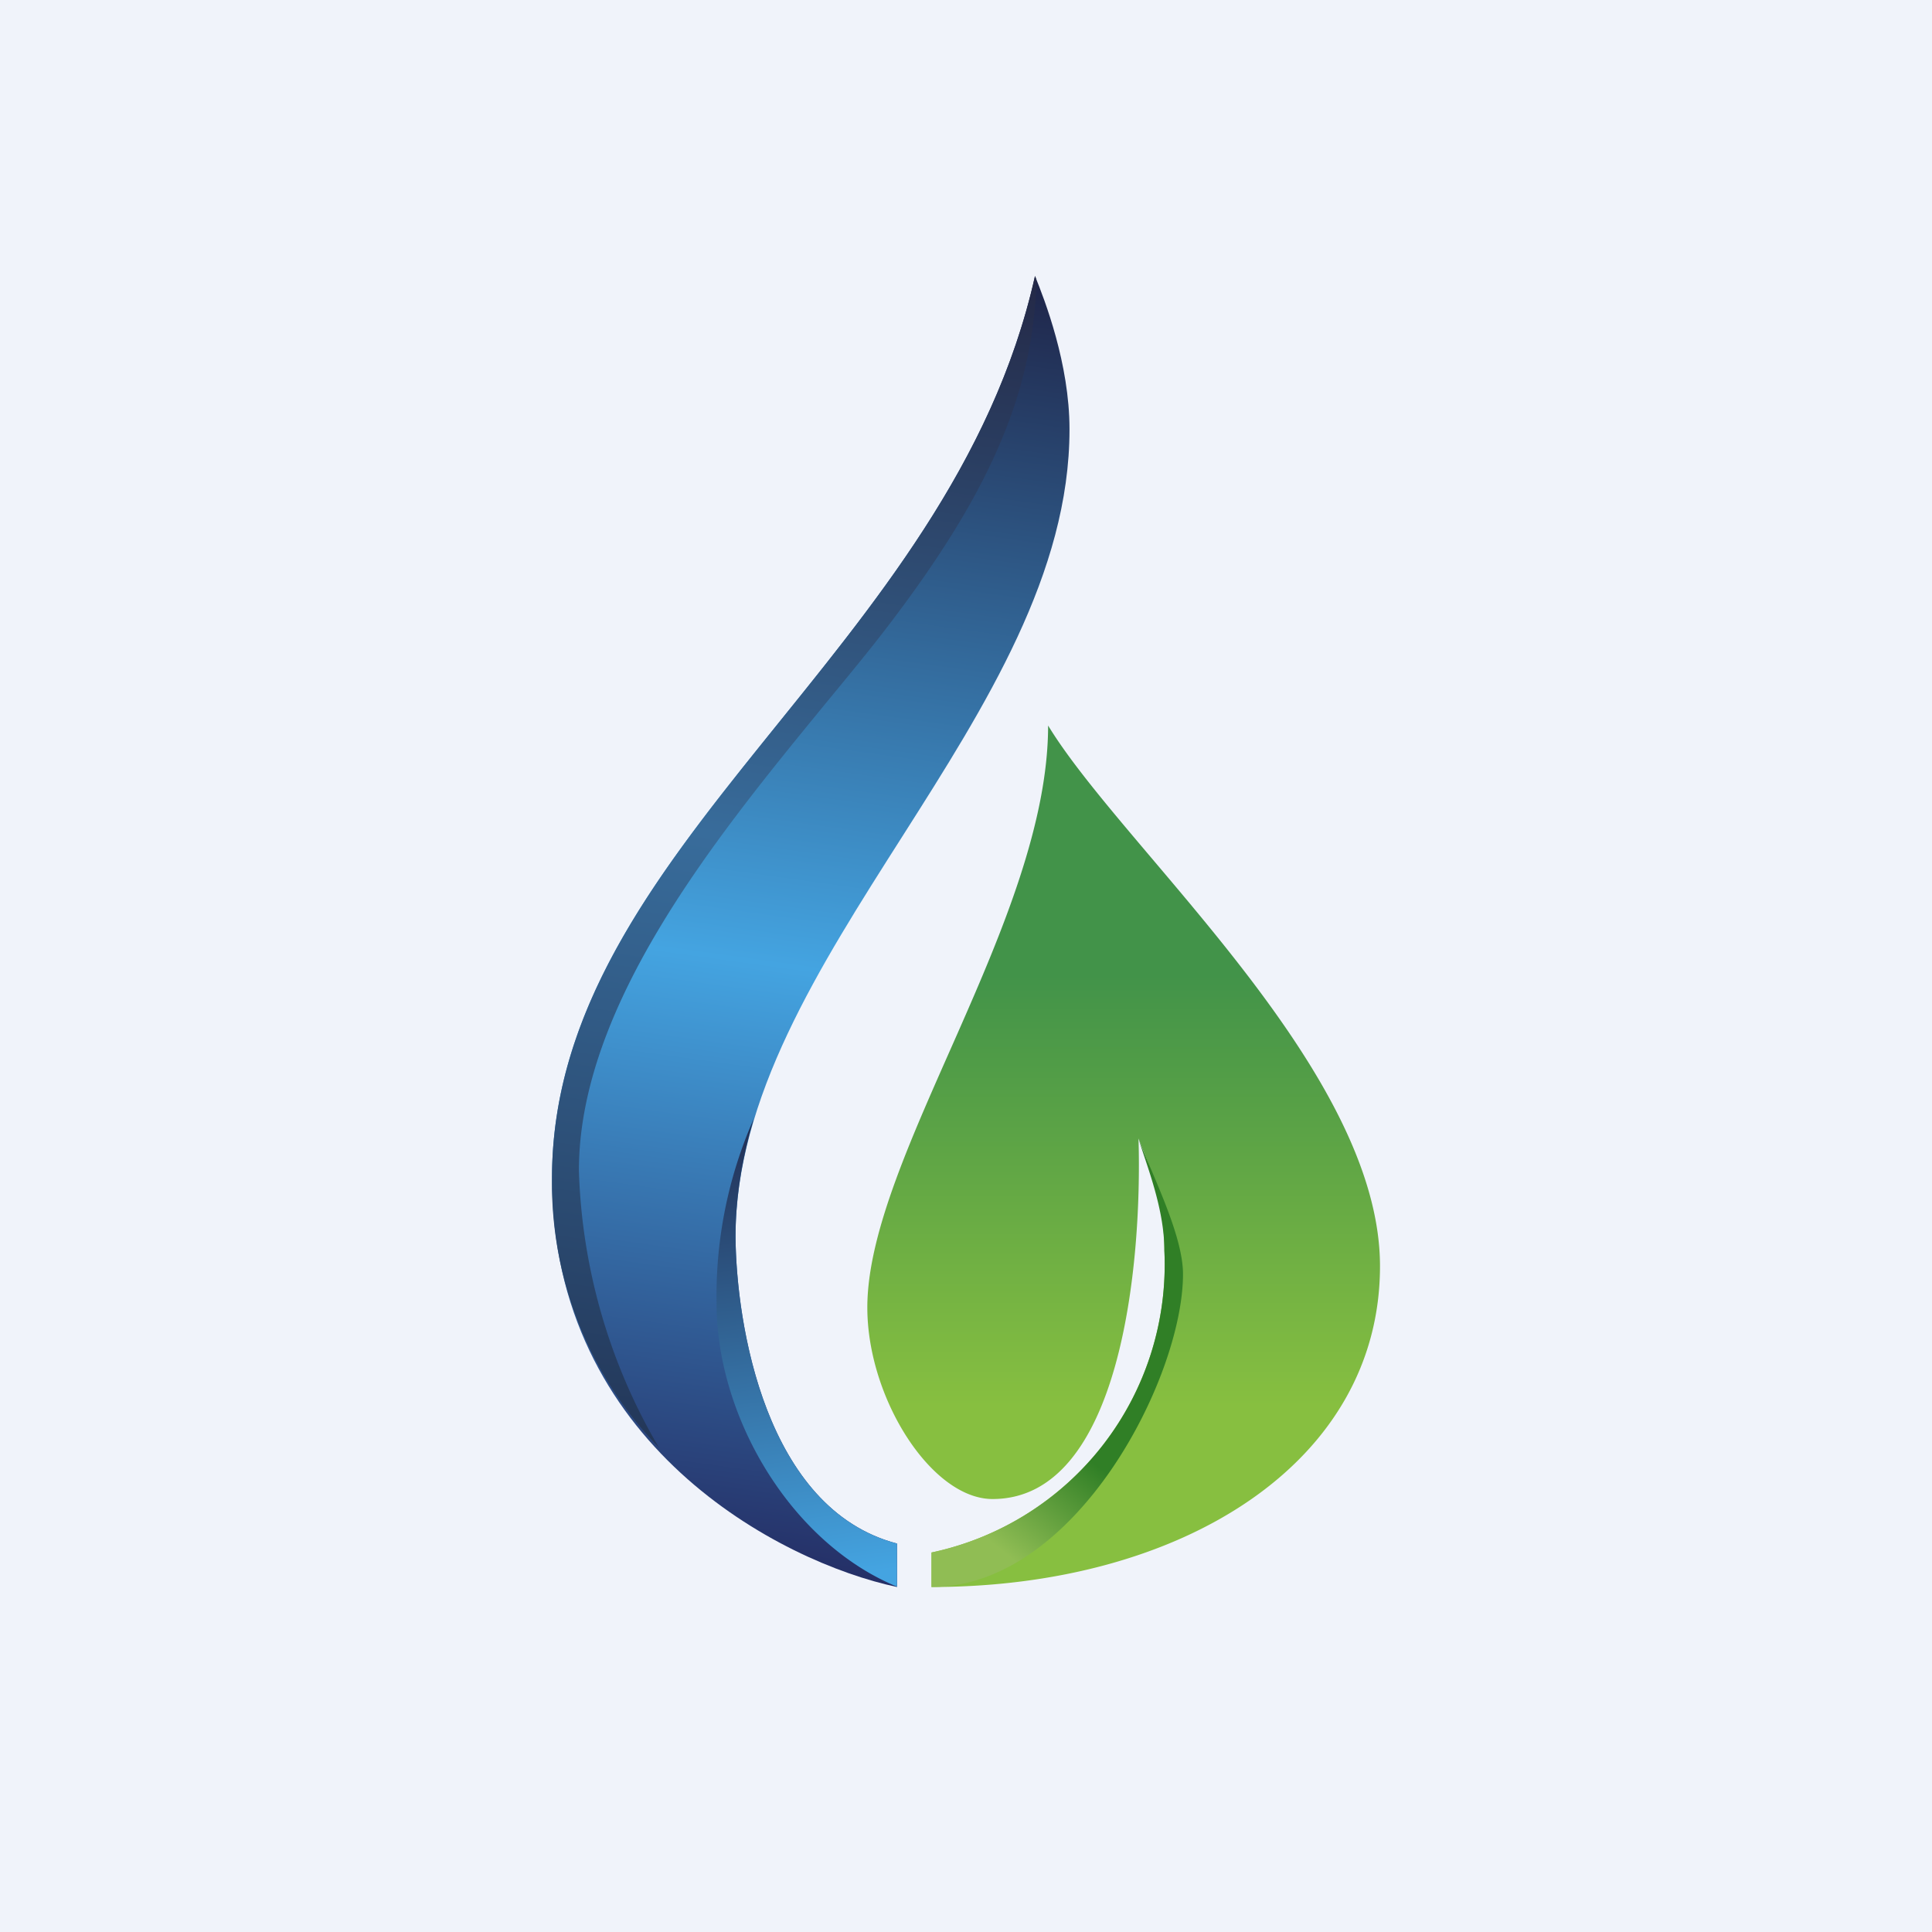
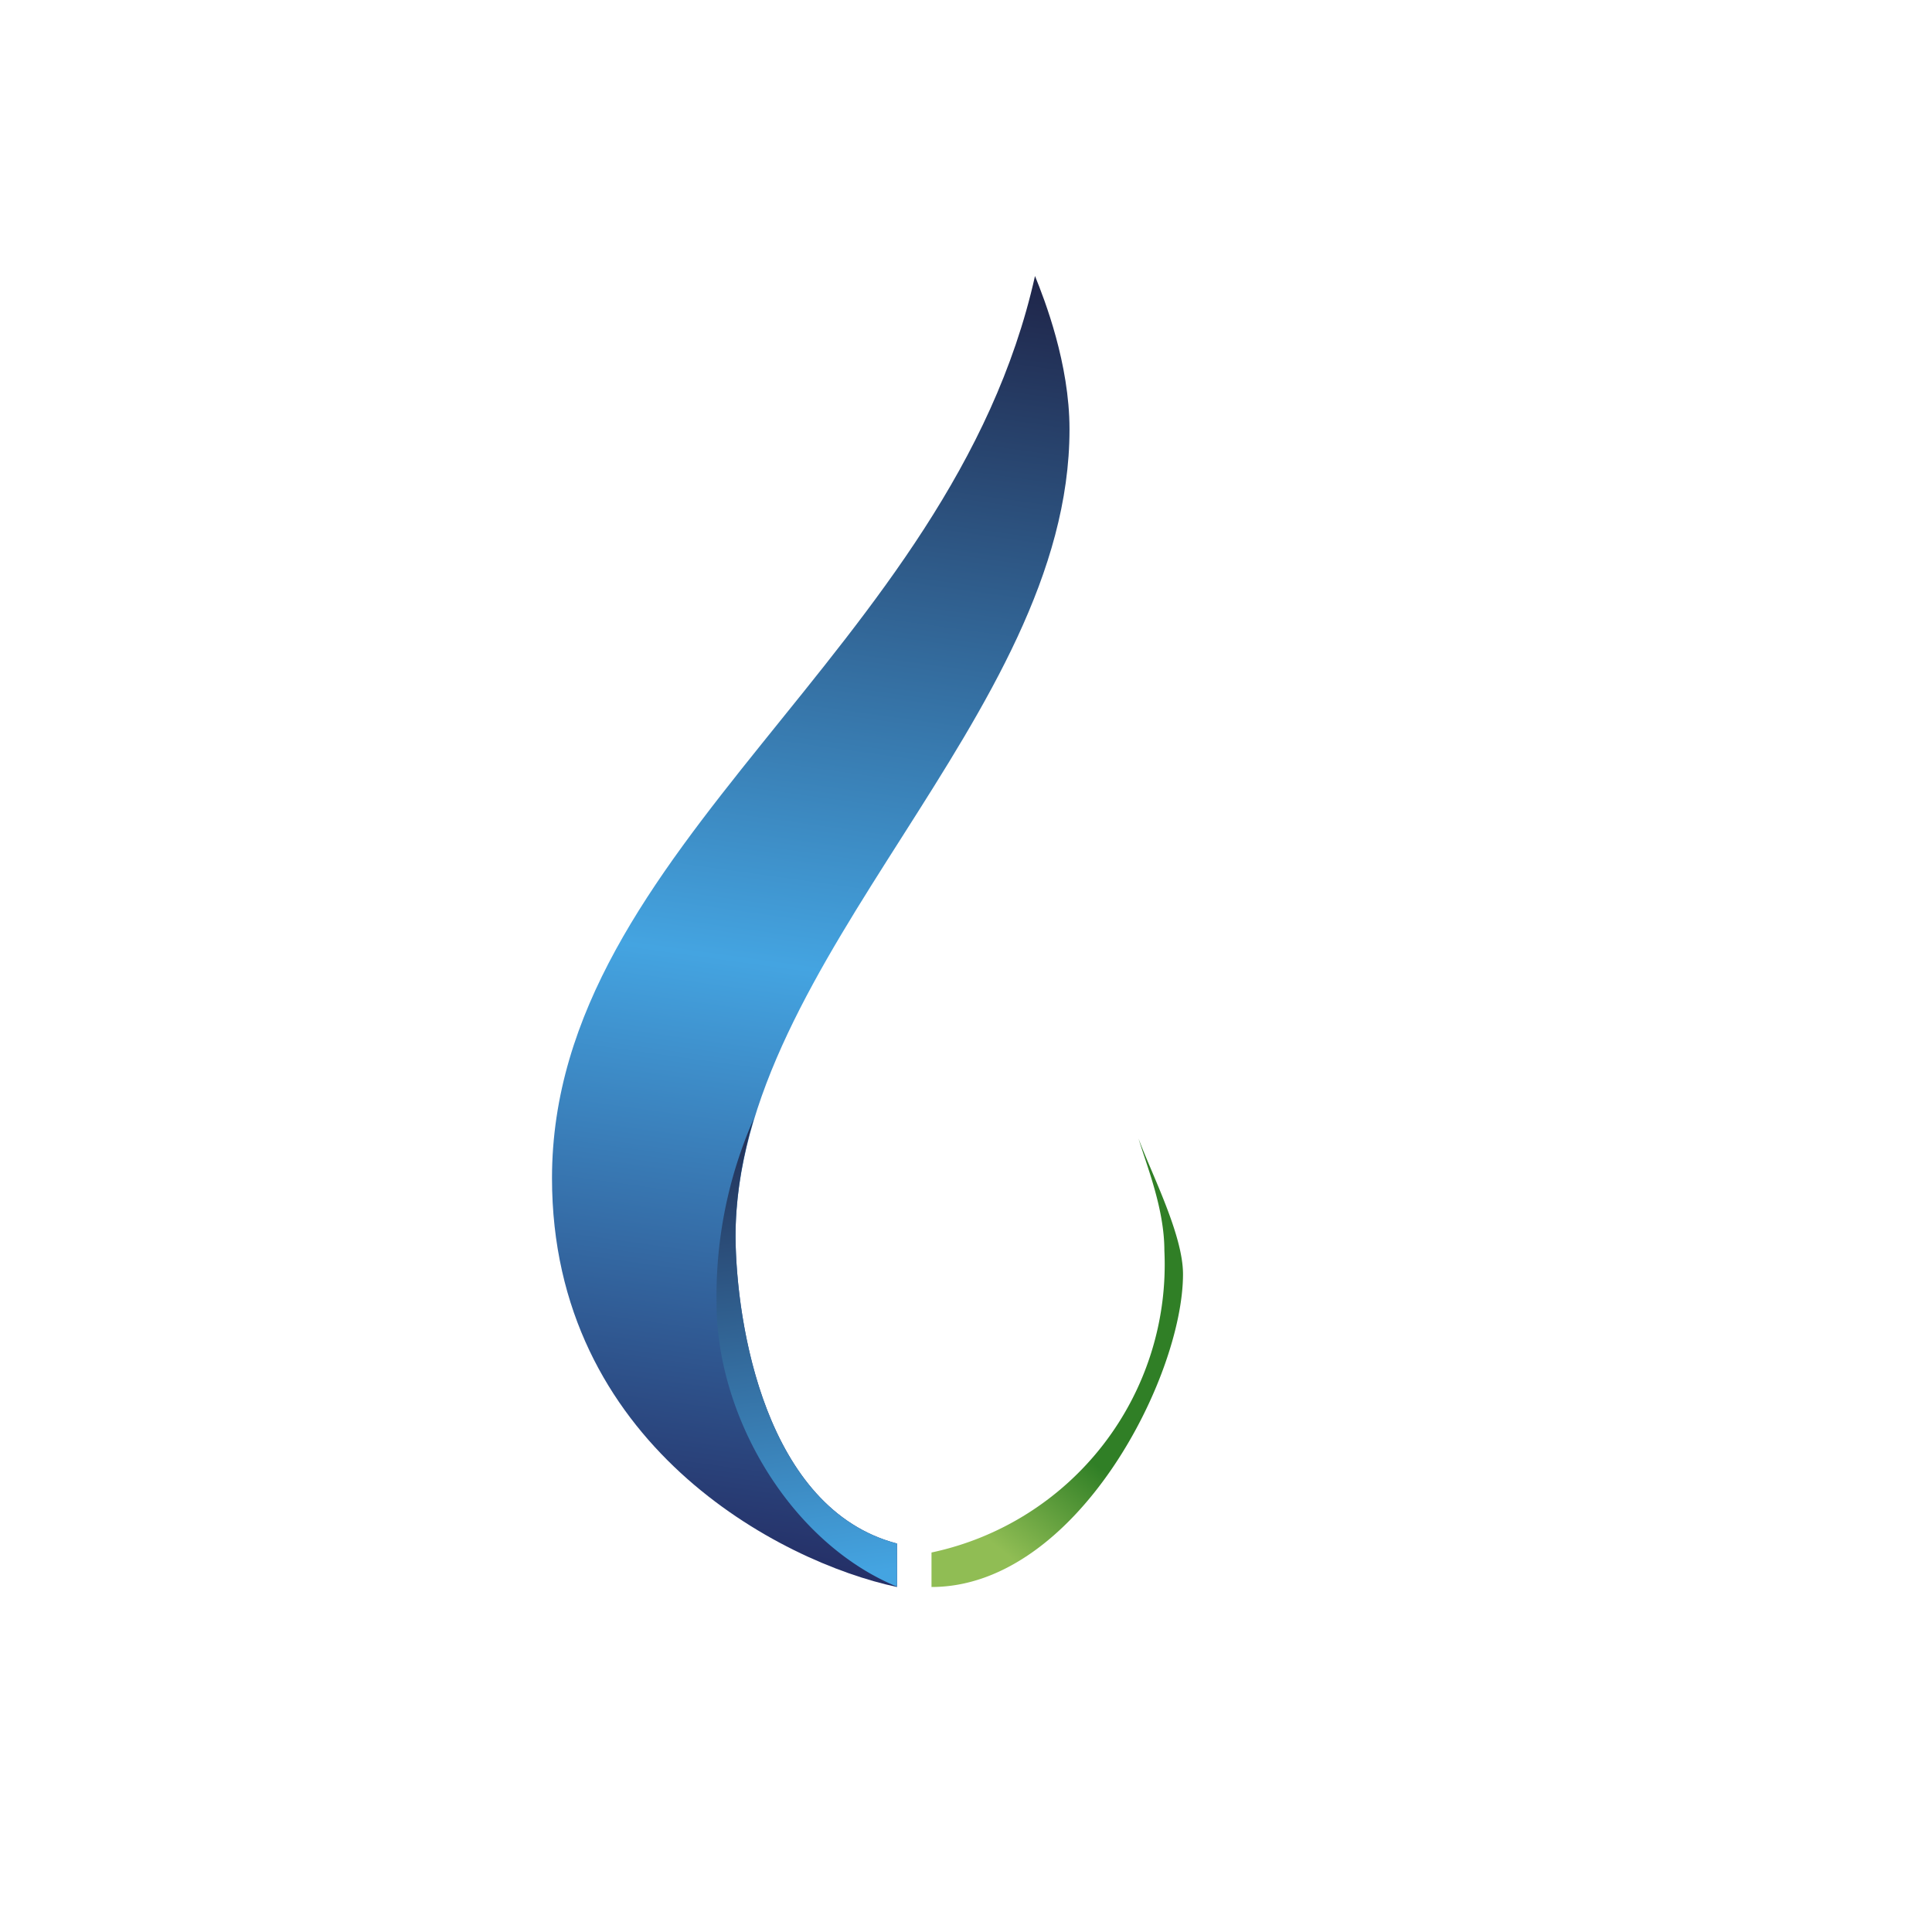
<svg xmlns="http://www.w3.org/2000/svg" width="56" height="56" viewBox="0 0 56 56">
-   <path fill="#F0F3FA" d="M0 0h56v56H0z" />
-   <path d="M27 45v1c7.26 0 13-3.6 13-9.3 0-5.7-7.43-12.07-9.62-15.67 0 5.62-5.24 12.52-5.24 16.87 0 2.63 1.86 5.55 3.63 5.55 3.72 0 4.34-6.8 4.23-10.45.23.6.75 1.7.75 3.25A8.53 8.53 0 0 1 27 45Z" fill="url(#a3drfldo3)" />
  <path d="M27 46v-1a8.53 8.53 0 0 0 6.75-8.75c0-1.23-.52-2.48-.75-3.25.38 1.03 1.29 2.79 1.29 3.93 0 3-3.1 9.07-7.29 9.07Z" fill="url(#b3drfldo3)" />
  <path d="M31 12.44c0-1.9-.72-3.75-1-4.44-2.43 10.89-14 16.52-14 26.15 0 7.7 6.61 11.13 10 11.85v-1.26c-3.82-1-4.66-6.37-4.68-8.89 0-8.07 9.68-15.1 9.68-23.4Z" fill="url(#c3drfldo3)" />
  <path d="M21.86 32.4a12.73 12.73 0 0 0-1.09 5.38c0 3.27 2.13 6.93 5.23 8.21v-1.25c-3.82-1-4.66-6.37-4.68-8.89 0-1.17.2-2.32.54-3.46Z" fill="url(#d3drfldo3)" />
-   <path d="M19.1 41.96a16.84 16.84 0 0 1-2.32-8.03c0-4.83 4.05-9.75 7.15-13.54.71-.86 1.37-1.66 1.92-2.39 2.65-3.5 4.12-6.47 4.19-9.9A4.73 4.73 0 0 0 30 8c-1.15 5.17-4.37 9.16-7.43 12.95-3.38 4.19-6.57 8.14-6.57 13.2a11 11 0 0 0 3.1 7.81Z" fill="url(#e3drfldo3)" />
  <defs>
    <linearGradient id="a3drfldo3" x1="32.57" y1="24.1" x2="32.57" y2="46" gradientUnits="userSpaceOnUse">
      <stop offset=".19" stop-color="#429349" />
      <stop offset=".76" stop-color="#87BF40" />
    </linearGradient>
    <linearGradient id="b3drfldo3" x1="35.27" y1="38.58" x2="28.81" y2="46.76" gradientUnits="userSpaceOnUse">
      <stop offset=".5" stop-color="#307F26" />
      <stop offset=".85" stop-color="#90BD54" />
    </linearGradient>
    <linearGradient id="c3drfldo3" x1="29.92" y1="8.07" x2="24.64" y2="46.08" gradientUnits="userSpaceOnUse">
      <stop stop-color="#1F2549" />
      <stop offset=".54" stop-color="#44A4E1" />
      <stop offset="1" stop-color="#242D64" />
    </linearGradient>
    <linearGradient id="d3drfldo3" x1="22.85" y1="31.33" x2="24.58" y2="45.64" gradientUnits="userSpaceOnUse">
      <stop stop-color="#1F2549" />
      <stop offset="1" stop-color="#44A4E1" />
    </linearGradient>
    <linearGradient id="e3drfldo3" x1="30" y1="8.07" x2="24.51" y2="45.28" gradientUnits="userSpaceOnUse">
      <stop stop-color="#242947" />
      <stop offset=".46" stop-color="#386C9B" />
      <stop offset="1" stop-color="#202F4F" />
    </linearGradient>
  </defs>
</svg>